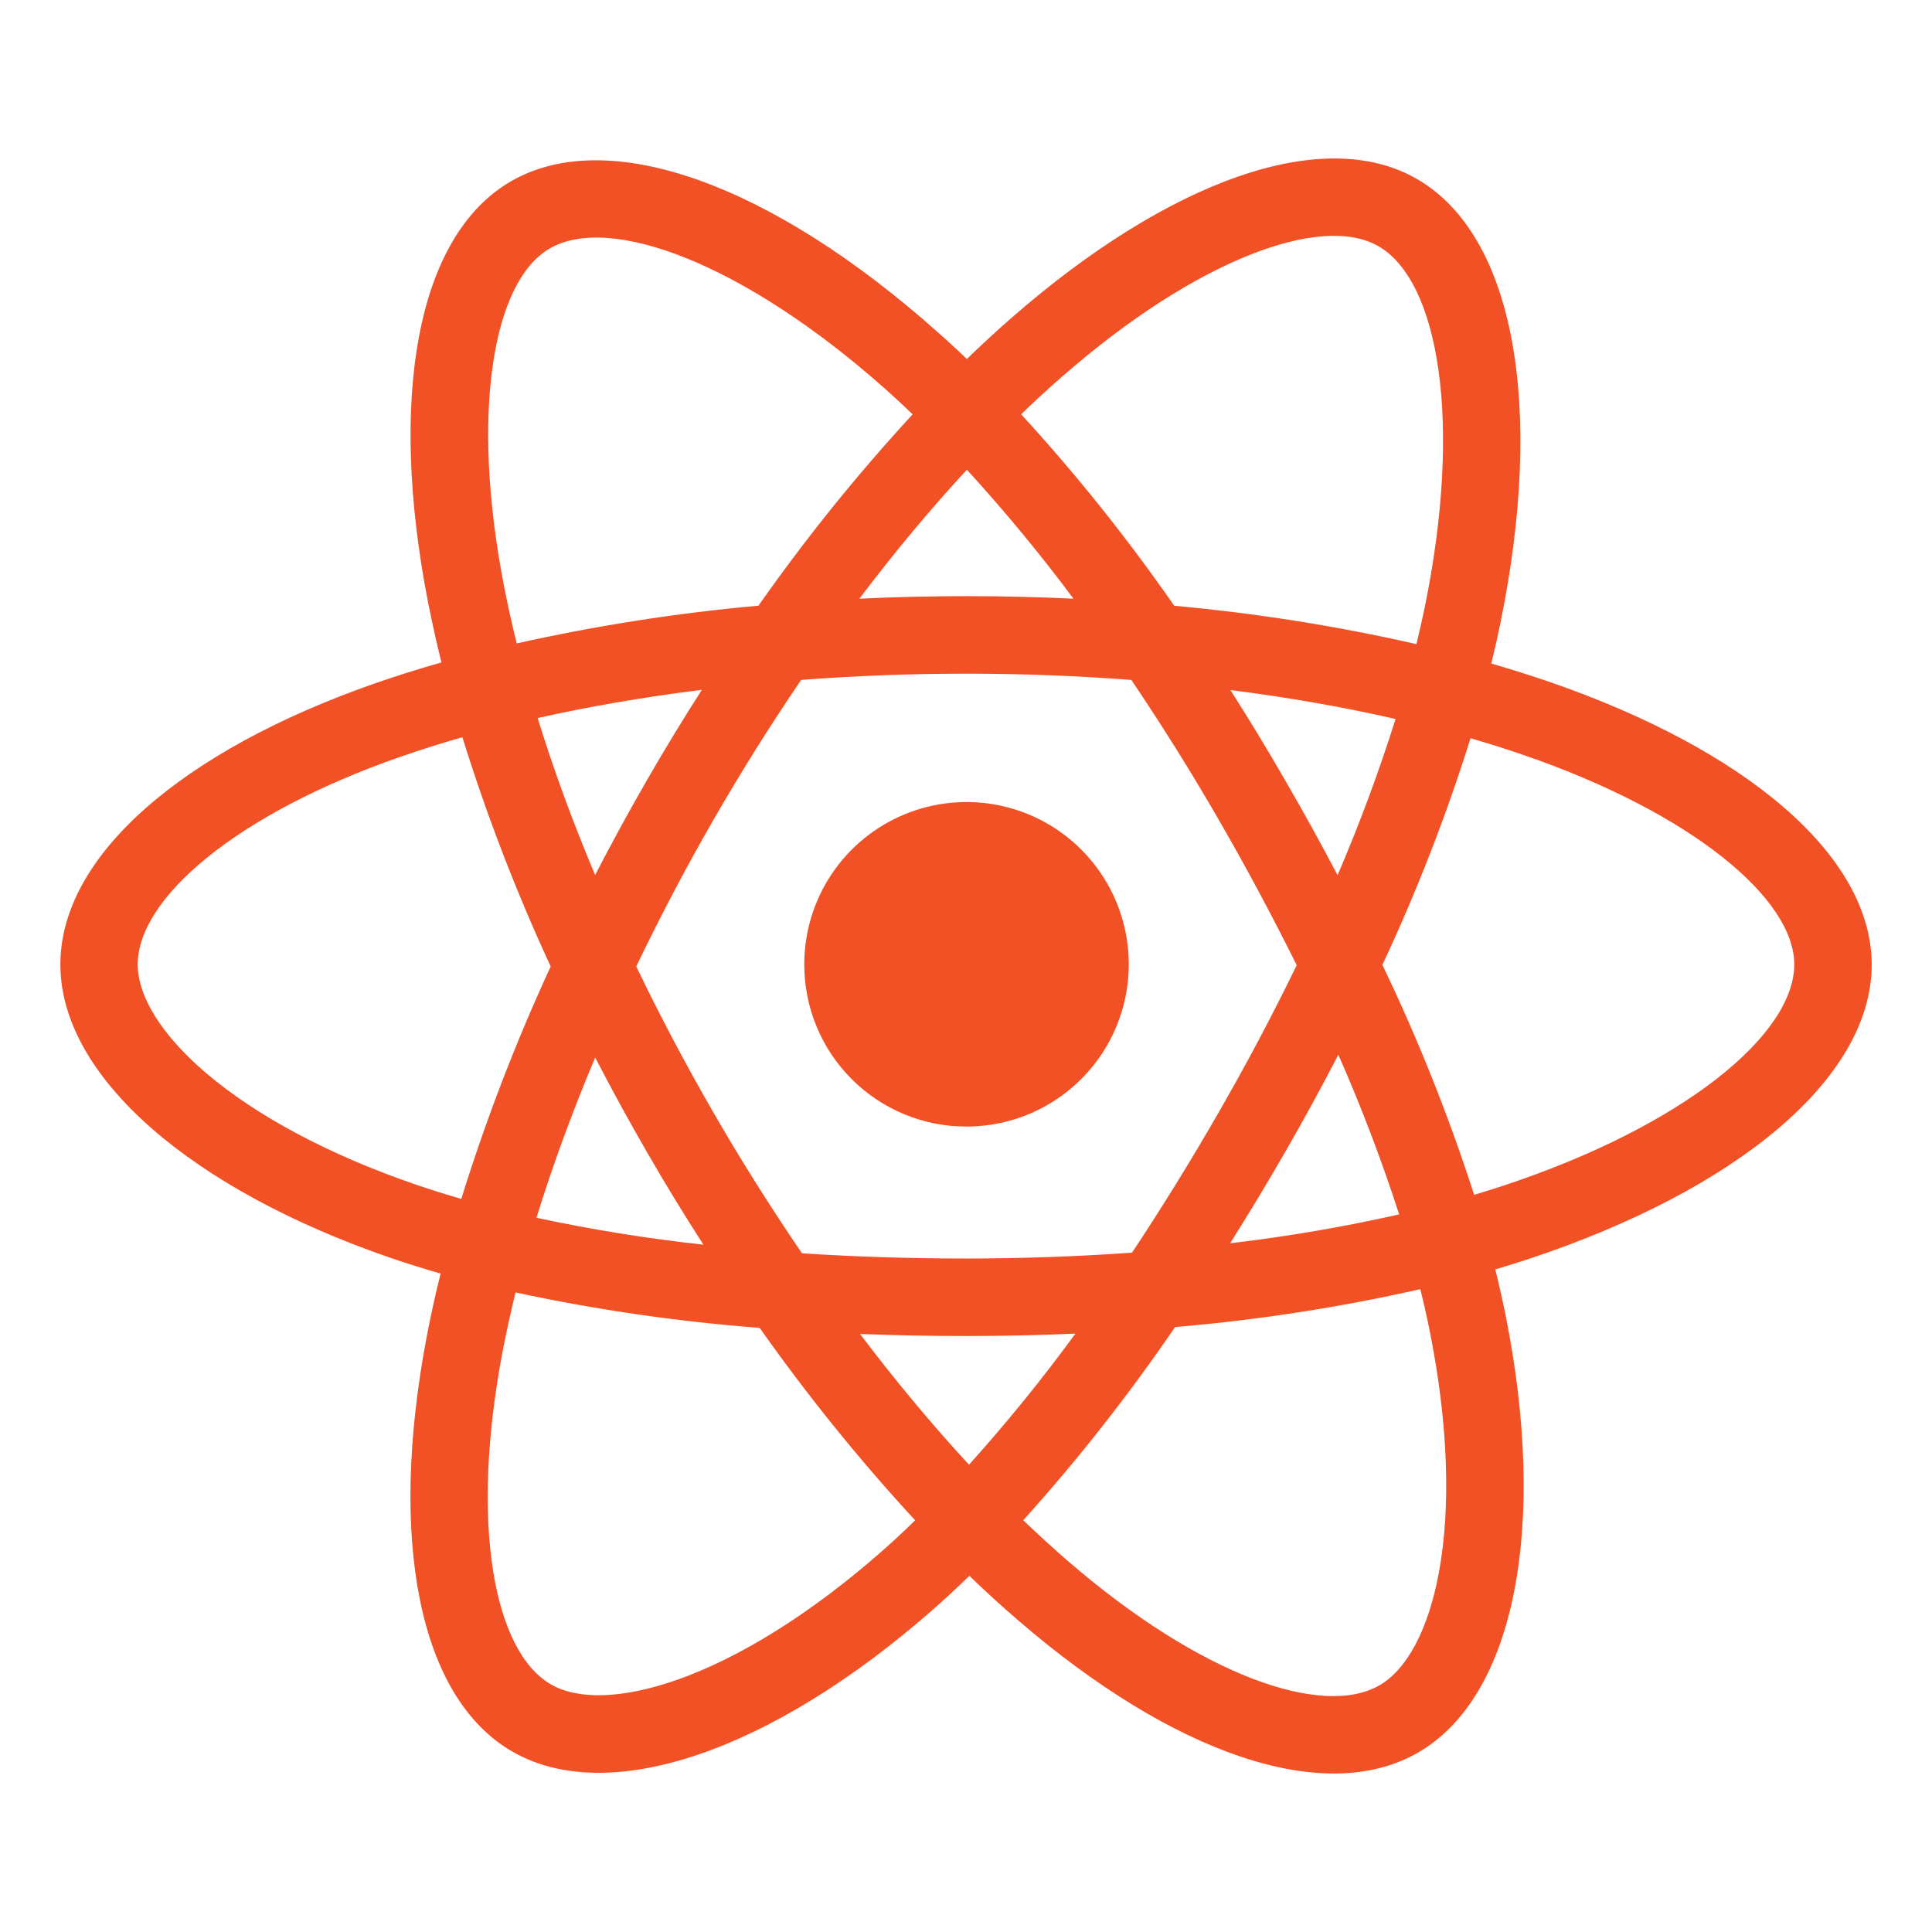
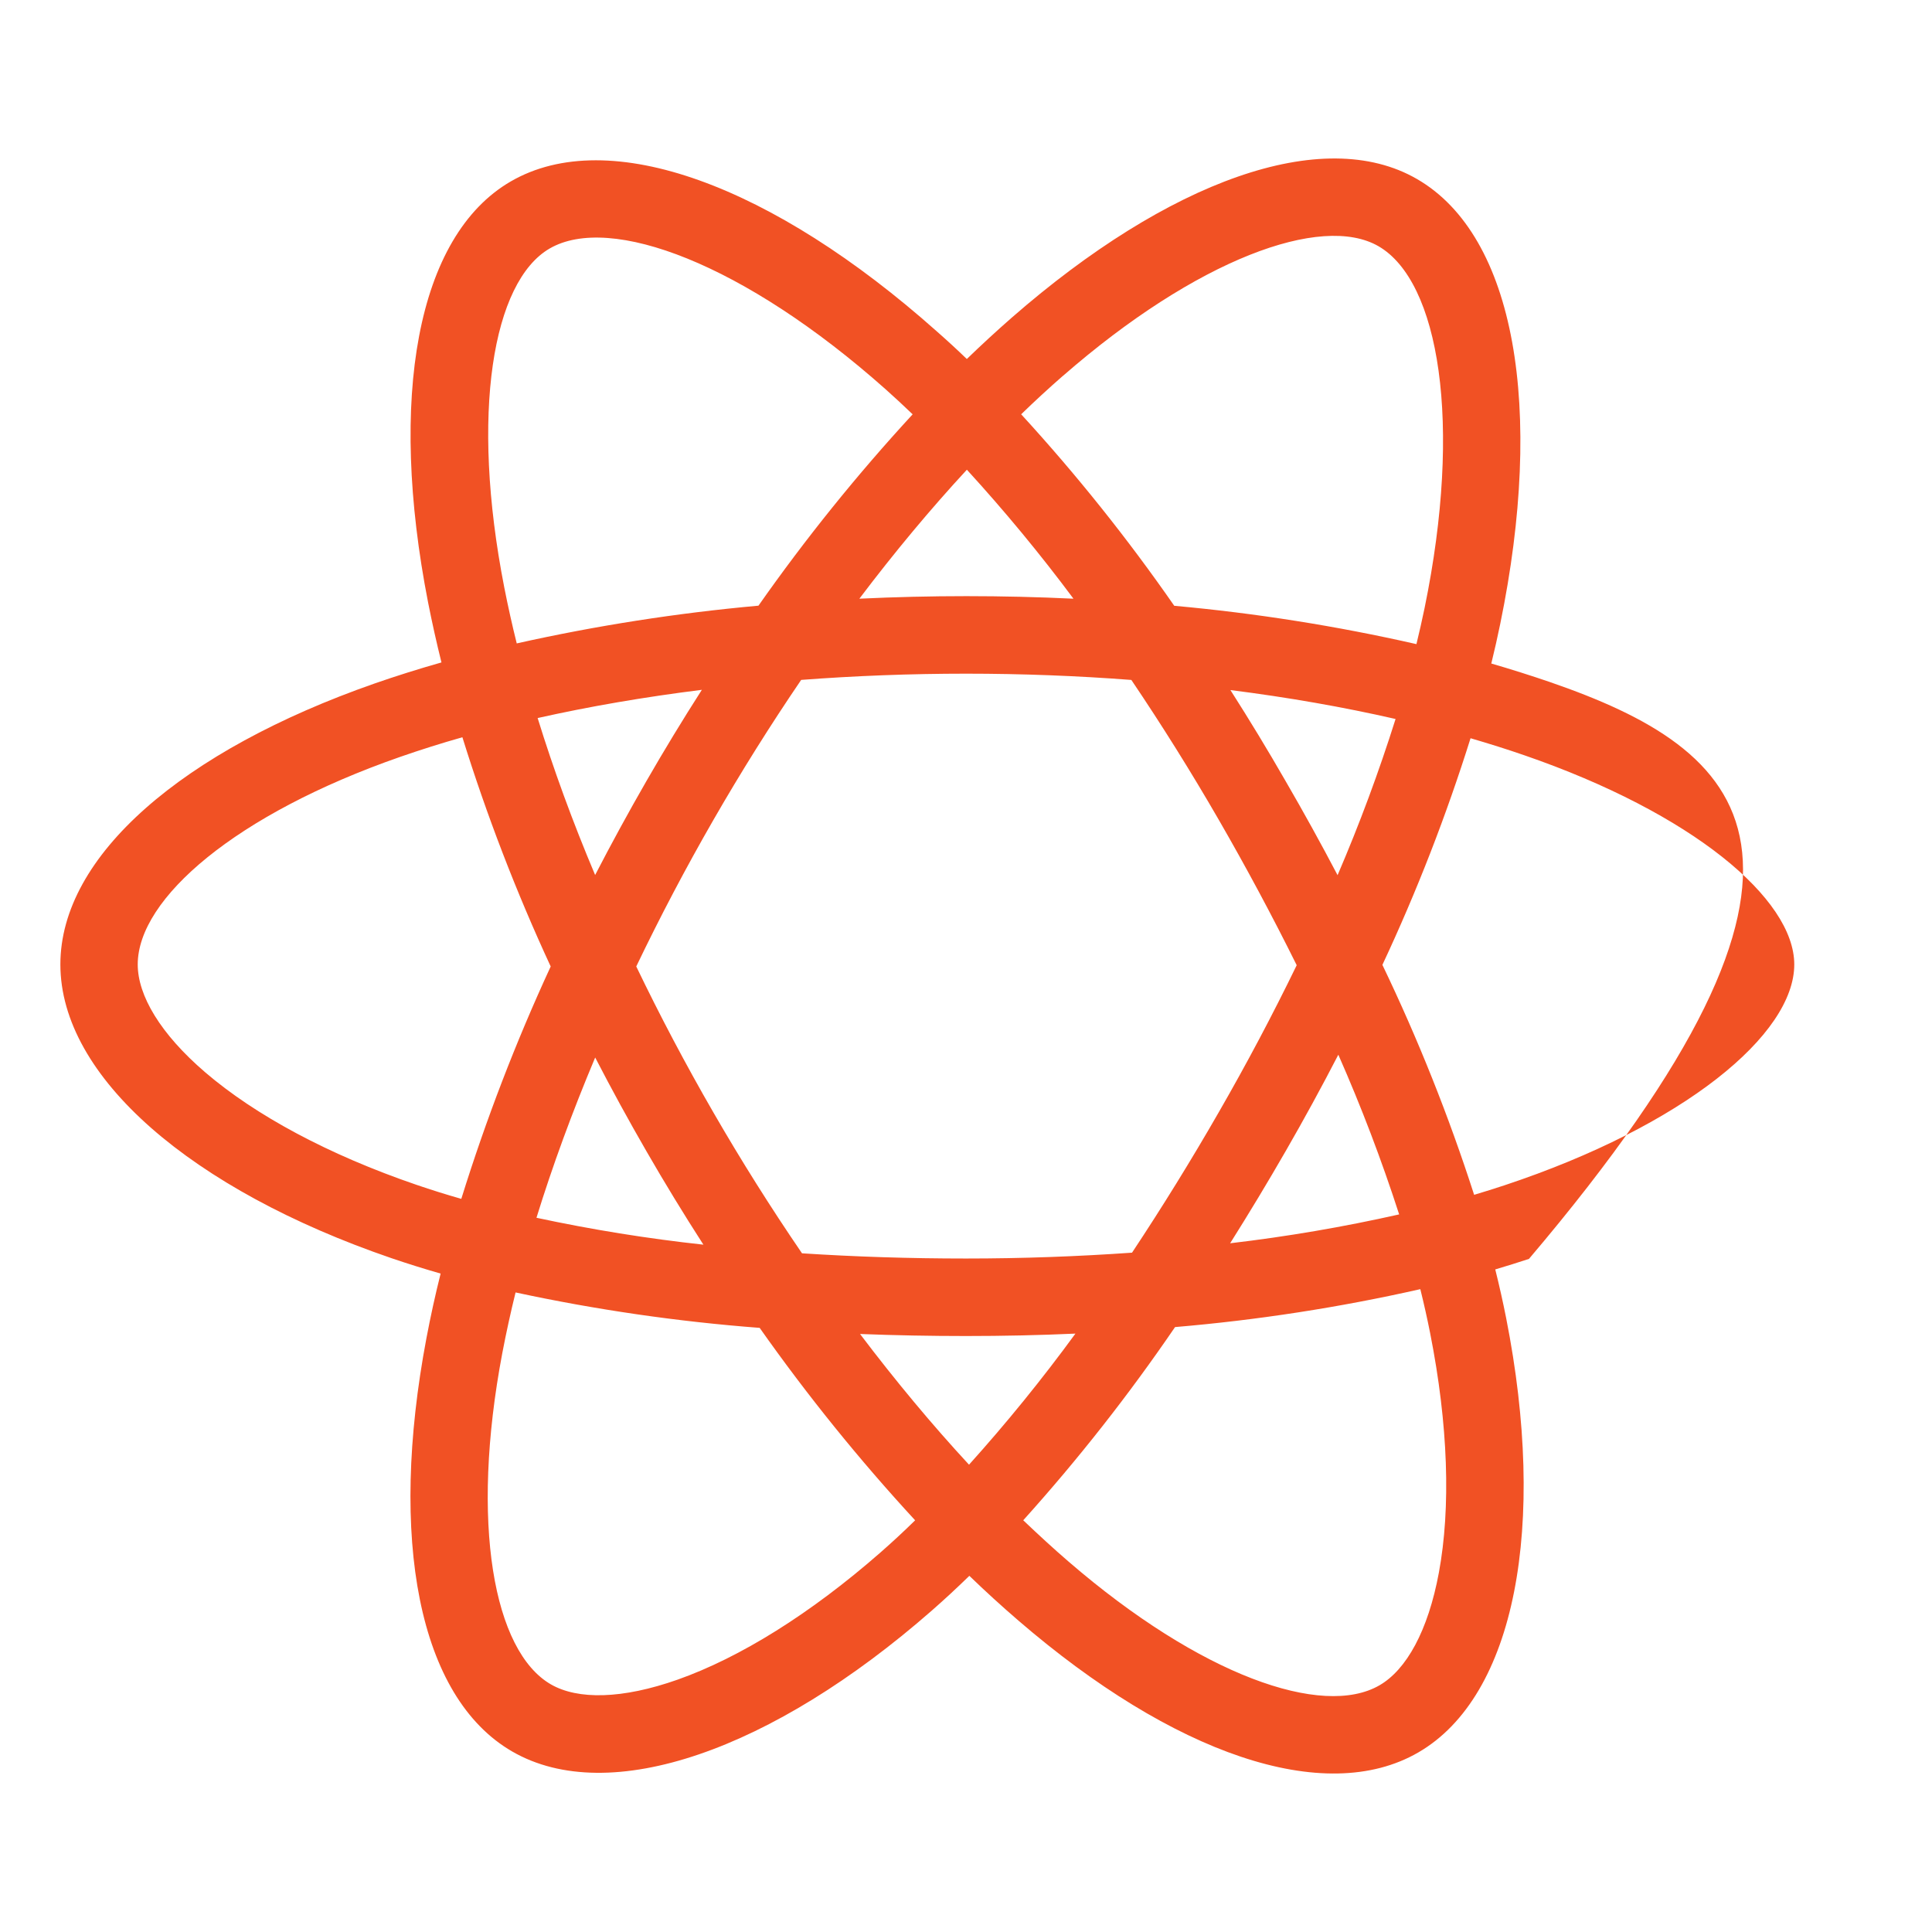
<svg xmlns="http://www.w3.org/2000/svg" width="512" height="512" viewBox="0 0 512 512" fill="none">
-   <path d="M410.66 180.72C405.547 178.974 400.397 177.347 395.21 175.84C396.07 172.34 396.863 168.82 397.59 165.28C409.29 108.38 401.64 62.54 375.53 47.45C350.53 32.97 309.53 48.06 268.17 84.14C264.103 87.7 260.12 91.367 256.22 95.14C253.62 92.633 250.953 90.18 248.22 87.78C204.87 49.2 161.42 32.95 135.34 48.09C110.34 62.6 102.91 105.69 113.44 159.62C114.493 164.954 115.677 170.264 116.99 175.55C110.84 177.3 104.9 179.17 99.22 181.15C48.46 198.9 16 226.73 16 255.59C16 285.41 50.84 315.31 103.77 333.44C108.063 334.9 112.397 336.257 116.77 337.51C115.35 343.17 114.093 348.894 113 354.68C103 407.68 110.8 449.75 135.75 464.17C161.52 479.06 204.75 463.76 246.89 426.86C250.223 423.94 253.557 420.857 256.89 417.61C261.103 421.684 265.437 425.637 269.89 429.47C310.69 464.65 350.98 478.86 375.89 464.4C401.64 449.46 410.01 404.26 399.14 349.27C398.307 345.07 397.347 340.784 396.26 336.41C399.3 335.51 402.277 334.58 405.19 333.62C460.19 315.35 496.02 285.81 496.02 255.62C496 226.62 462.5 198.61 410.66 180.72ZM281.66 99.64C317.09 68.73 350.21 56.53 365.31 65.25C381.38 74.54 387.63 112 377.53 161.13C376.863 164.33 376.143 167.52 375.37 170.7C354.226 165.891 332.785 162.497 311.19 160.54C298.825 142.729 285.271 125.774 270.62 109.79C274.207 106.31 277.88 102.927 281.64 99.64H281.66ZM157.73 280.25C162.07 288.65 166.607 296.947 171.34 305.14C176.16 313.5 181.183 321.737 186.41 329.85C171.551 328.235 156.784 325.855 142.17 322.72C146.41 309 151.63 294.75 157.73 280.25ZM157.73 231.92C151.73 217.73 146.65 203.77 142.48 190.29C156.18 187.22 170.78 184.71 186 182.81C180.9 190.77 175.993 198.847 171.28 207.04C166.567 215.233 162.04 223.527 157.7 231.92H157.73ZM168.63 256.09C174.95 242.91 181.757 229.983 189.05 217.31C196.337 204.643 204.093 192.267 212.32 180.18C226.6 179.1 241.24 178.53 256.03 178.53C270.82 178.53 285.55 179.1 299.82 180.19C307.96 192.25 315.67 204.584 322.95 217.19C330.23 229.797 337.127 242.663 343.64 255.79C337.213 269.017 330.333 281.997 323 294.73C315.727 307.397 308.06 319.81 300 331.97C285.75 332.97 271 333.52 256 333.52C241 333.52 226.53 333.05 212.54 332.14C204.253 320.014 196.433 307.584 189.08 294.85C181.727 282.117 174.9 269.197 168.6 256.09H168.63ZM340.75 305C345.583 296.614 350.223 288.117 354.67 279.51C360.766 293.331 366.146 307.456 370.79 321.83C356.004 325.16 341.053 327.713 326 329.48C331.08 321.42 335.997 313.26 340.75 305ZM354.47 231.93C350.043 223.497 345.44 215.163 340.66 206.93C335.993 198.81 331.13 190.79 326.07 182.87C341.38 184.81 356.07 187.39 369.84 190.54C365.413 204.585 360.283 218.399 354.47 231.93ZM256.23 124.48C266.215 135.391 275.644 146.799 284.48 158.66C265.58 157.76 246.667 157.76 227.74 158.66C237.07 146.32 246.62 134.87 256.23 124.48ZM145.66 65.86C161.72 56.54 197.23 69.86 234.66 103.13C237.05 105.26 239.46 107.49 241.86 109.8C227.134 125.781 213.484 142.722 201 160.51C179.453 162.452 158.054 165.792 136.94 170.51C135.72 165.603 134.62 160.664 133.64 155.69C124.59 109.46 130.58 74.61 145.66 65.86ZM122.25 317.71C118.25 316.57 114.3 315.334 110.4 314C87 306 67.67 295.56 54.4 284.19C42.52 274 36.5 263.83 36.5 255.59C36.5 238.08 62.56 215.74 106.02 200.59C111.48 198.69 116.987 196.954 122.54 195.38C128.994 216.123 136.811 236.417 145.94 256.13C136.703 276.116 128.789 296.687 122.25 317.71ZM233.38 411.38C214.75 427.7 196.09 439.27 179.64 445.1C164.86 450.33 153.09 450.48 145.98 446.37C130.84 437.62 124.54 403.83 133.13 358.51C134.15 353.177 135.317 347.844 136.63 342.51C157.955 347.104 179.569 350.241 201.32 351.9C213.926 369.781 227.688 386.818 242.52 402.9C239.54 405.83 236.49 408.65 233.38 411.38ZM256.8 388.16C247.08 377.65 237.38 366.02 227.92 353.52C237.113 353.88 246.473 354.06 256 354.06C265.78 354.06 275.46 353.85 285 353.42C276.196 365.472 266.784 377.067 256.8 388.16ZM381.32 416.75C378.46 432.19 372.71 442.49 365.6 446.61C350.47 455.39 318.12 443.98 283.24 413.89C279.24 410.45 275.24 406.76 271.17 402.89C285.713 386.745 299.153 369.64 311.4 351.69C333.272 349.837 354.99 346.479 376.4 341.64C377.38 345.6 378.247 349.48 379 353.28C383.81 377.58 384.5 399.56 381.32 416.75ZM398.72 314.11C396.1 314.98 393.4 315.82 390.66 316.64C383.947 295.8 375.824 275.439 366.35 255.7C375.469 236.224 383.273 216.159 389.71 195.64C394.62 197.07 399.39 198.57 403.98 200.16C448.4 215.48 475.5 238.16 475.5 255.59C475.5 274.19 446.23 298.33 398.72 314.11Z" fill="#F15124" />
-   <path d="M256 298.55C264.51 298.577 272.838 296.079 279.927 291.371C287.017 286.663 292.55 279.957 295.826 272.102C299.102 264.247 299.974 255.597 298.331 247.247C296.687 238.896 292.603 231.222 286.595 225.194C280.587 219.166 272.925 215.057 264.58 213.386C256.235 211.716 247.582 212.559 239.717 215.81C231.851 219.06 225.128 224.571 220.396 231.646C215.665 238.72 213.14 247.039 213.14 255.55C213.128 261.188 214.227 266.773 216.375 271.987C218.523 277.2 221.678 281.939 225.658 285.932C229.639 289.926 234.367 293.095 239.573 295.26C244.78 297.425 250.361 298.543 256 298.55Z" fill="#F15124" />
+   <path d="M410.66 180.72C405.547 178.974 400.397 177.347 395.21 175.84C396.07 172.34 396.863 168.82 397.59 165.28C409.29 108.38 401.64 62.54 375.53 47.45C350.53 32.97 309.53 48.06 268.17 84.14C264.103 87.7 260.12 91.367 256.22 95.14C253.62 92.633 250.953 90.18 248.22 87.78C204.87 49.2 161.42 32.95 135.34 48.09C110.34 62.6 102.91 105.69 113.44 159.62C114.493 164.954 115.677 170.264 116.99 175.55C110.84 177.3 104.9 179.17 99.22 181.15C48.46 198.9 16 226.73 16 255.59C16 285.41 50.84 315.31 103.77 333.44C108.063 334.9 112.397 336.257 116.77 337.51C115.35 343.17 114.093 348.894 113 354.68C103 407.68 110.8 449.75 135.75 464.17C161.52 479.06 204.75 463.76 246.89 426.86C250.223 423.94 253.557 420.857 256.89 417.61C261.103 421.684 265.437 425.637 269.89 429.47C310.69 464.65 350.98 478.86 375.89 464.4C401.64 449.46 410.01 404.26 399.14 349.27C398.307 345.07 397.347 340.784 396.26 336.41C399.3 335.51 402.277 334.58 405.19 333.62C496 226.62 462.5 198.61 410.66 180.72ZM281.66 99.64C317.09 68.73 350.21 56.53 365.31 65.25C381.38 74.54 387.63 112 377.53 161.13C376.863 164.33 376.143 167.52 375.37 170.7C354.226 165.891 332.785 162.497 311.19 160.54C298.825 142.729 285.271 125.774 270.62 109.79C274.207 106.31 277.88 102.927 281.64 99.64H281.66ZM157.73 280.25C162.07 288.65 166.607 296.947 171.34 305.14C176.16 313.5 181.183 321.737 186.41 329.85C171.551 328.235 156.784 325.855 142.17 322.72C146.41 309 151.63 294.75 157.73 280.25ZM157.73 231.92C151.73 217.73 146.65 203.77 142.48 190.29C156.18 187.22 170.78 184.71 186 182.81C180.9 190.77 175.993 198.847 171.28 207.04C166.567 215.233 162.04 223.527 157.7 231.92H157.73ZM168.63 256.09C174.95 242.91 181.757 229.983 189.05 217.31C196.337 204.643 204.093 192.267 212.32 180.18C226.6 179.1 241.24 178.53 256.03 178.53C270.82 178.53 285.55 179.1 299.82 180.19C307.96 192.25 315.67 204.584 322.95 217.19C330.23 229.797 337.127 242.663 343.64 255.79C337.213 269.017 330.333 281.997 323 294.73C315.727 307.397 308.06 319.81 300 331.97C285.75 332.97 271 333.52 256 333.52C241 333.52 226.53 333.05 212.54 332.14C204.253 320.014 196.433 307.584 189.08 294.85C181.727 282.117 174.9 269.197 168.6 256.09H168.63ZM340.75 305C345.583 296.614 350.223 288.117 354.67 279.51C360.766 293.331 366.146 307.456 370.79 321.83C356.004 325.16 341.053 327.713 326 329.48C331.08 321.42 335.997 313.26 340.75 305ZM354.47 231.93C350.043 223.497 345.44 215.163 340.66 206.93C335.993 198.81 331.13 190.79 326.07 182.87C341.38 184.81 356.07 187.39 369.84 190.54C365.413 204.585 360.283 218.399 354.47 231.93ZM256.23 124.48C266.215 135.391 275.644 146.799 284.48 158.66C265.58 157.76 246.667 157.76 227.74 158.66C237.07 146.32 246.62 134.87 256.23 124.48ZM145.66 65.86C161.72 56.54 197.23 69.86 234.66 103.13C237.05 105.26 239.46 107.49 241.86 109.8C227.134 125.781 213.484 142.722 201 160.51C179.453 162.452 158.054 165.792 136.94 170.51C135.72 165.603 134.62 160.664 133.64 155.69C124.59 109.46 130.58 74.61 145.66 65.86ZM122.25 317.71C118.25 316.57 114.3 315.334 110.4 314C87 306 67.67 295.56 54.4 284.19C42.52 274 36.5 263.83 36.5 255.59C36.5 238.08 62.56 215.74 106.02 200.59C111.48 198.69 116.987 196.954 122.54 195.38C128.994 216.123 136.811 236.417 145.94 256.13C136.703 276.116 128.789 296.687 122.25 317.71ZM233.38 411.38C214.75 427.7 196.09 439.27 179.64 445.1C164.86 450.33 153.09 450.48 145.98 446.37C130.84 437.62 124.54 403.83 133.13 358.51C134.15 353.177 135.317 347.844 136.63 342.51C157.955 347.104 179.569 350.241 201.32 351.9C213.926 369.781 227.688 386.818 242.52 402.9C239.54 405.83 236.49 408.65 233.38 411.38ZM256.8 388.16C247.08 377.65 237.38 366.02 227.92 353.52C237.113 353.88 246.473 354.06 256 354.06C265.78 354.06 275.46 353.85 285 353.42C276.196 365.472 266.784 377.067 256.8 388.16ZM381.32 416.75C378.46 432.19 372.71 442.49 365.6 446.61C350.47 455.39 318.12 443.98 283.24 413.89C279.24 410.45 275.24 406.76 271.17 402.89C285.713 386.745 299.153 369.64 311.4 351.69C333.272 349.837 354.99 346.479 376.4 341.64C377.38 345.6 378.247 349.48 379 353.28C383.81 377.58 384.5 399.56 381.32 416.75ZM398.72 314.11C396.1 314.98 393.4 315.82 390.66 316.64C383.947 295.8 375.824 275.439 366.35 255.7C375.469 236.224 383.273 216.159 389.71 195.64C394.62 197.07 399.39 198.57 403.98 200.16C448.4 215.48 475.5 238.16 475.5 255.59C475.5 274.19 446.23 298.33 398.72 314.11Z" fill="#F15124" />
</svg>